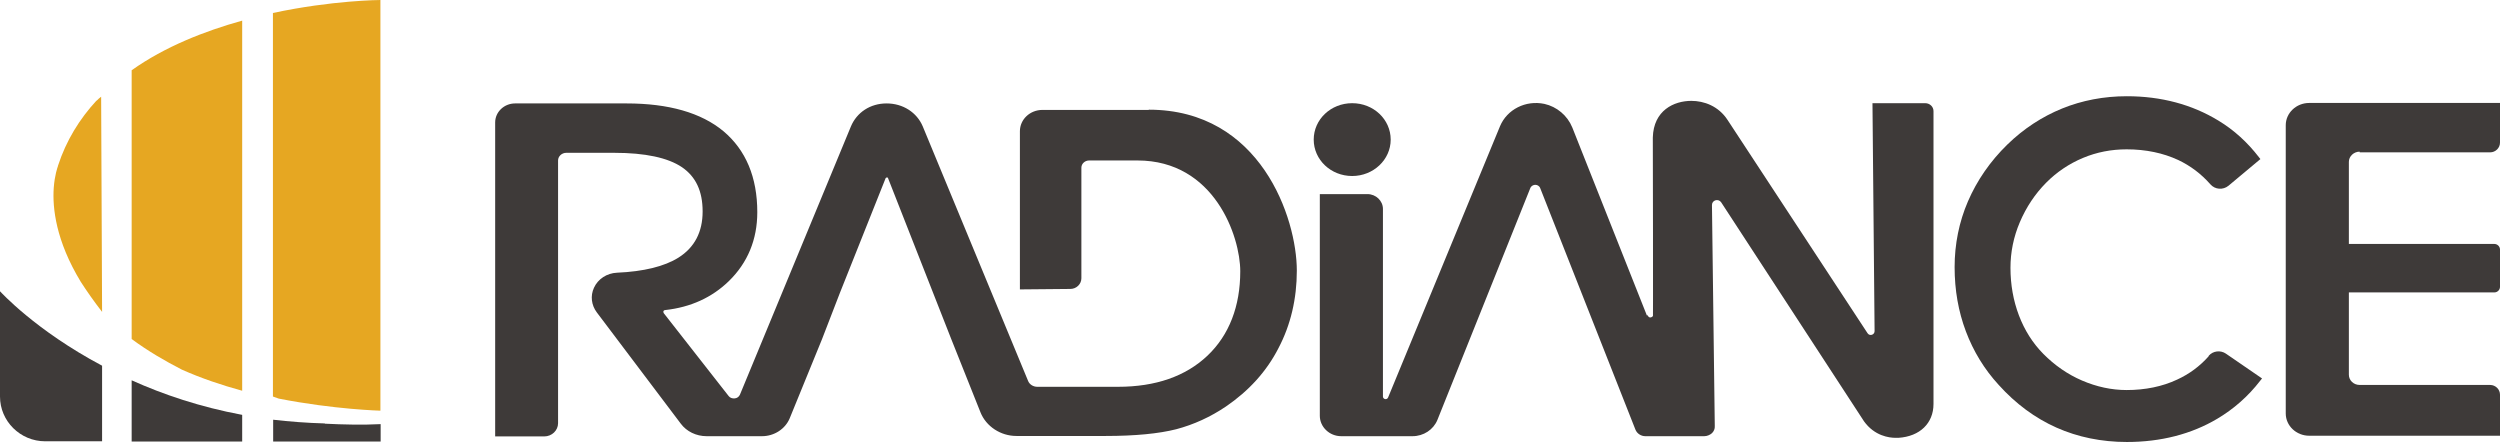
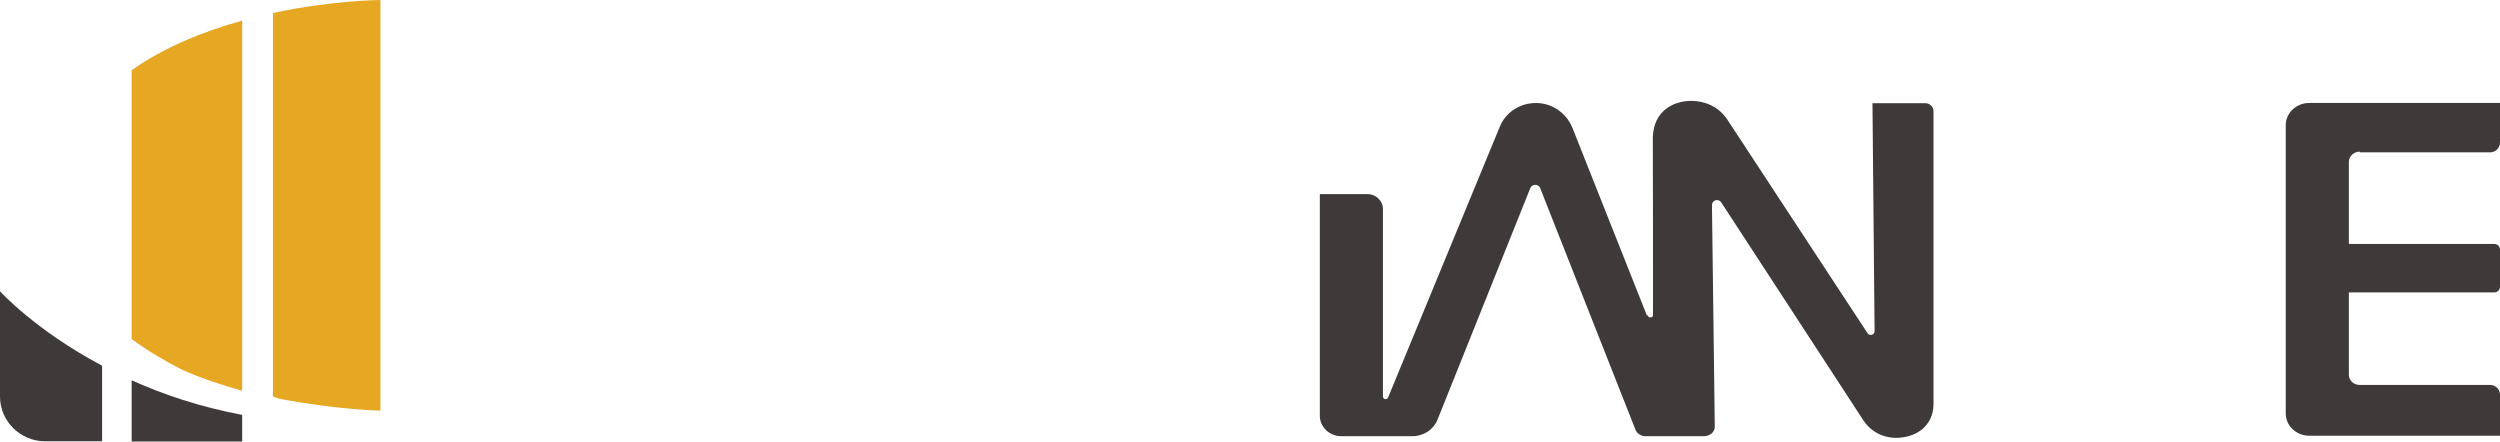
<svg xmlns="http://www.w3.org/2000/svg" width="181" height="32" viewBox="0 0 181 32" fill="none">
-   <path d="M159.898 25.805C159.269 26.51 158.505 27.081 157.621 27.484C156.551 27.987 155.31 28.239 153.968 28.239C152.881 28.239 151.793 28.004 150.74 27.551C149.686 27.098 148.752 26.443 147.936 25.62C147.172 24.848 146.577 23.908 146.169 22.833C145.762 21.759 145.558 20.6 145.558 19.391C145.558 18.267 145.779 17.158 146.237 16.084C146.696 15.009 147.325 14.053 148.14 13.23C148.905 12.457 149.805 11.853 150.808 11.433C151.81 11.014 152.864 10.812 153.968 10.812C155.361 10.812 156.619 11.081 157.706 11.585C158.59 12.004 159.371 12.592 160.034 13.347C160.374 13.733 160.951 13.767 161.342 13.448L163.653 11.517L163.534 11.366C162.718 10.309 161.75 9.419 160.611 8.73C158.708 7.572 156.483 6.967 153.985 6.967C152.32 6.967 150.74 7.27 149.296 7.857C147.852 8.445 146.509 9.318 145.337 10.46C144.08 11.685 143.128 13.079 142.482 14.573C141.837 16.067 141.514 17.679 141.514 19.341C141.514 21.003 141.786 22.548 142.33 23.992C142.873 25.436 143.672 26.745 144.708 27.87C145.932 29.23 147.342 30.271 148.888 30.959C150.434 31.647 152.15 32 153.985 32C156.449 32 158.657 31.429 160.526 30.321C161.716 29.616 162.769 28.693 163.636 27.568L163.772 27.4L161.155 25.603C160.764 25.335 160.221 25.402 159.915 25.755L159.898 25.805Z" fill="#3E3A39" />
-   <path d="M83.169 7.958H75.472C74.571 7.958 73.841 8.646 73.841 9.503V20.953L77.494 20.919C77.936 20.919 78.292 20.567 78.292 20.147V12.139C78.292 11.853 78.547 11.618 78.853 11.618H82.353C87.926 11.618 89.795 17.125 89.795 19.643C89.795 22.162 88.996 24.26 87.416 25.755C85.836 27.249 83.661 28.004 80.943 28.004H75.098C74.809 28.004 74.537 27.836 74.436 27.584L66.807 9.15C66.382 8.143 65.379 7.488 64.19 7.488C63.001 7.488 62.032 8.143 61.608 9.15L53.571 28.575C53.503 28.726 53.367 28.827 53.197 28.844C53.027 28.86 52.858 28.81 52.756 28.676L48.049 22.665C48.049 22.665 48.015 22.564 48.032 22.531C48.032 22.514 48.083 22.447 48.168 22.447C50.003 22.245 51.549 21.54 52.773 20.348C54.132 19.022 54.828 17.343 54.828 15.362C54.828 12.827 53.996 10.863 52.382 9.503C50.768 8.159 48.406 7.488 45.365 7.488H37.294C36.496 7.488 35.85 8.109 35.85 8.865V31.597H39.401C39.962 31.597 40.404 31.16 40.404 30.64V11.618C40.404 11.316 40.675 11.064 40.998 11.064H44.481C46.707 11.064 48.355 11.417 49.374 12.105C50.377 12.793 50.87 13.834 50.87 15.312C50.87 16.789 50.292 17.914 49.12 18.653C48.1 19.291 46.605 19.66 44.668 19.744C43.938 19.777 43.292 20.197 43.003 20.835C42.731 21.423 42.816 22.094 43.207 22.615L49.289 30.674C49.714 31.244 50.411 31.58 51.158 31.58H55.168C56.052 31.58 56.85 31.06 57.173 30.288L59.518 24.546L60.809 21.205L64.122 12.894C64.122 12.894 64.19 12.844 64.207 12.844C64.224 12.844 64.275 12.844 64.292 12.894L68.863 24.529L70.986 29.851C71.394 30.875 72.448 31.564 73.586 31.564H80.059C82.183 31.564 83.899 31.396 85.156 31.077C86.431 30.741 87.637 30.187 88.758 29.431C90.407 28.306 91.698 26.896 92.564 25.2C93.448 23.521 93.89 21.624 93.89 19.593C93.89 15.799 91.273 7.941 83.169 7.941V7.958Z" fill="#3E3A39" />
  <path d="M170.84 11.03H180.286C180.677 11.03 181 10.711 181 10.325V7.454H167.187C166.252 7.454 165.488 8.176 165.488 9.066V29.935C165.488 30.825 166.252 31.547 167.187 31.547H181V28.575C181 28.189 180.677 27.87 180.286 27.87H170.84C170.398 27.87 170.058 27.534 170.058 27.131V21.171H180.592C180.813 21.171 181 20.986 181 20.768V18.065C181 17.847 180.813 17.662 180.592 17.662H170.058V11.719C170.058 11.316 170.415 10.98 170.84 10.98V11.03Z" fill="#3E3A39" />
  <path d="M139.492 7.471H135.567L135.72 23.975C135.72 24.243 135.363 24.361 135.211 24.126L125.084 8.697C124.422 7.673 123.368 7.303 122.451 7.303C121.193 7.303 119.715 7.992 119.664 9.956C119.664 9.956 119.698 23.958 119.664 23.924L113.836 9.234C113.48 8.361 112.715 7.723 111.815 7.522C110.455 7.236 109.113 7.924 108.603 9.133L100.499 28.776C100.414 28.978 100.125 28.911 100.125 28.709V15.127C100.125 14.539 99.615 14.053 99.004 14.053H95.555V30.103C95.555 30.909 96.251 31.58 97.101 31.58H102.266C103.064 31.58 103.778 31.11 104.067 30.405L110.795 13.616C110.863 13.448 111.033 13.381 111.152 13.381C111.288 13.381 111.441 13.448 111.509 13.616L118.407 31.11C118.526 31.396 118.815 31.58 119.121 31.58H123.385C123.589 31.58 123.793 31.496 123.946 31.362C124.082 31.228 124.167 31.043 124.15 30.842L123.946 14.842C123.946 14.489 124.405 14.355 124.608 14.64L134.956 30.506C135.72 31.564 136.774 31.698 137.232 31.698C137.368 31.698 137.436 31.698 137.453 31.698C138.999 31.597 139.985 30.64 139.985 29.247V8.042C139.985 7.723 139.713 7.471 139.39 7.471H139.492Z" fill="#3E3A39" />
-   <path d="M97.899 12.743C99.428 12.743 100.686 11.568 100.686 10.107C100.686 8.646 99.445 7.471 97.899 7.471C96.353 7.471 95.113 8.646 95.113 10.107C95.113 11.568 96.353 12.743 97.899 12.743Z" fill="#3E3A39" />
  <path d="M118.934 23.505L119.63 23.689C119.63 23.689 119.715 23.874 119.715 23.689C119.715 23.505 119.885 23.505 119.885 23.505L120.072 23.992L119.987 24.294L119.902 24.327L119.545 24.294L118.917 23.505H118.934Z" fill="#3E3A39" />
  <path d="M119.545 23.505C119.545 23.505 119.664 23.807 119.715 23.505C119.766 23.203 120.072 23.639 120.072 23.639V24.143C120.072 24.143 120.395 24.445 119.902 24.327C119.409 24.21 119.579 24.395 119.426 24.227L119.273 24.059L119.562 23.505H119.545Z" fill="#3E3A39" />
  <path d="M119.256 22.783C119.256 22.783 119.341 23.001 119.494 22.984C119.647 22.968 119.715 22.85 119.715 22.732C119.715 22.615 120.123 22.8 120.123 22.8L120.259 23.538L119.953 23.908H119.494L119.256 23.706L118.934 23.219L119.256 22.816V22.783Z" fill="#3E3A39" />
  <path d="M9.532 24.546C10.738 25.436 11.961 26.141 13.168 26.762C14.561 27.383 16.056 27.887 17.534 28.29V1.494C14.816 2.25 11.944 3.375 9.532 5.087V24.546Z" fill="#E6A722" />
  <path d="M19.76 0.94V28.709C19.896 28.76 20.032 28.81 20.185 28.86C24.212 29.649 27.542 29.733 27.542 29.733V0C27.542 0 24.059 0.017 19.76 0.94Z" fill="#E6A722" />
-   <path d="M6.983 7.286C5.76 8.613 4.791 10.174 4.197 12.004C4.197 12.004 4.197 12.004 4.197 12.021C4.163 12.122 3.959 12.676 3.891 13.599C3.789 15.06 4.044 17.427 5.845 20.399C6.286 21.087 6.796 21.809 7.391 22.581C7.374 17.393 7.34 12.189 7.323 7.001C7.204 7.085 7.102 7.186 7 7.286H6.983Z" fill="#E6A722" />
-   <path d="M23.515 30.657C22.224 30.623 20.966 30.523 19.777 30.388V31.966H27.559V30.707C26.284 30.774 24.84 30.741 23.515 30.674V30.657Z" fill="#3E3A39" />
  <path d="M9.532 27.534V31.966H17.534V30.036C14.476 29.465 11.808 28.558 9.532 27.534Z" fill="#3E3A39" />
  <path d="M0 21.104V28.709C0 30.489 1.461 31.95 3.279 31.95H7.391V26.476C2.549 23.908 0.017 21.104 0.017 21.104H0Z" fill="#3E3A39" />
</svg>